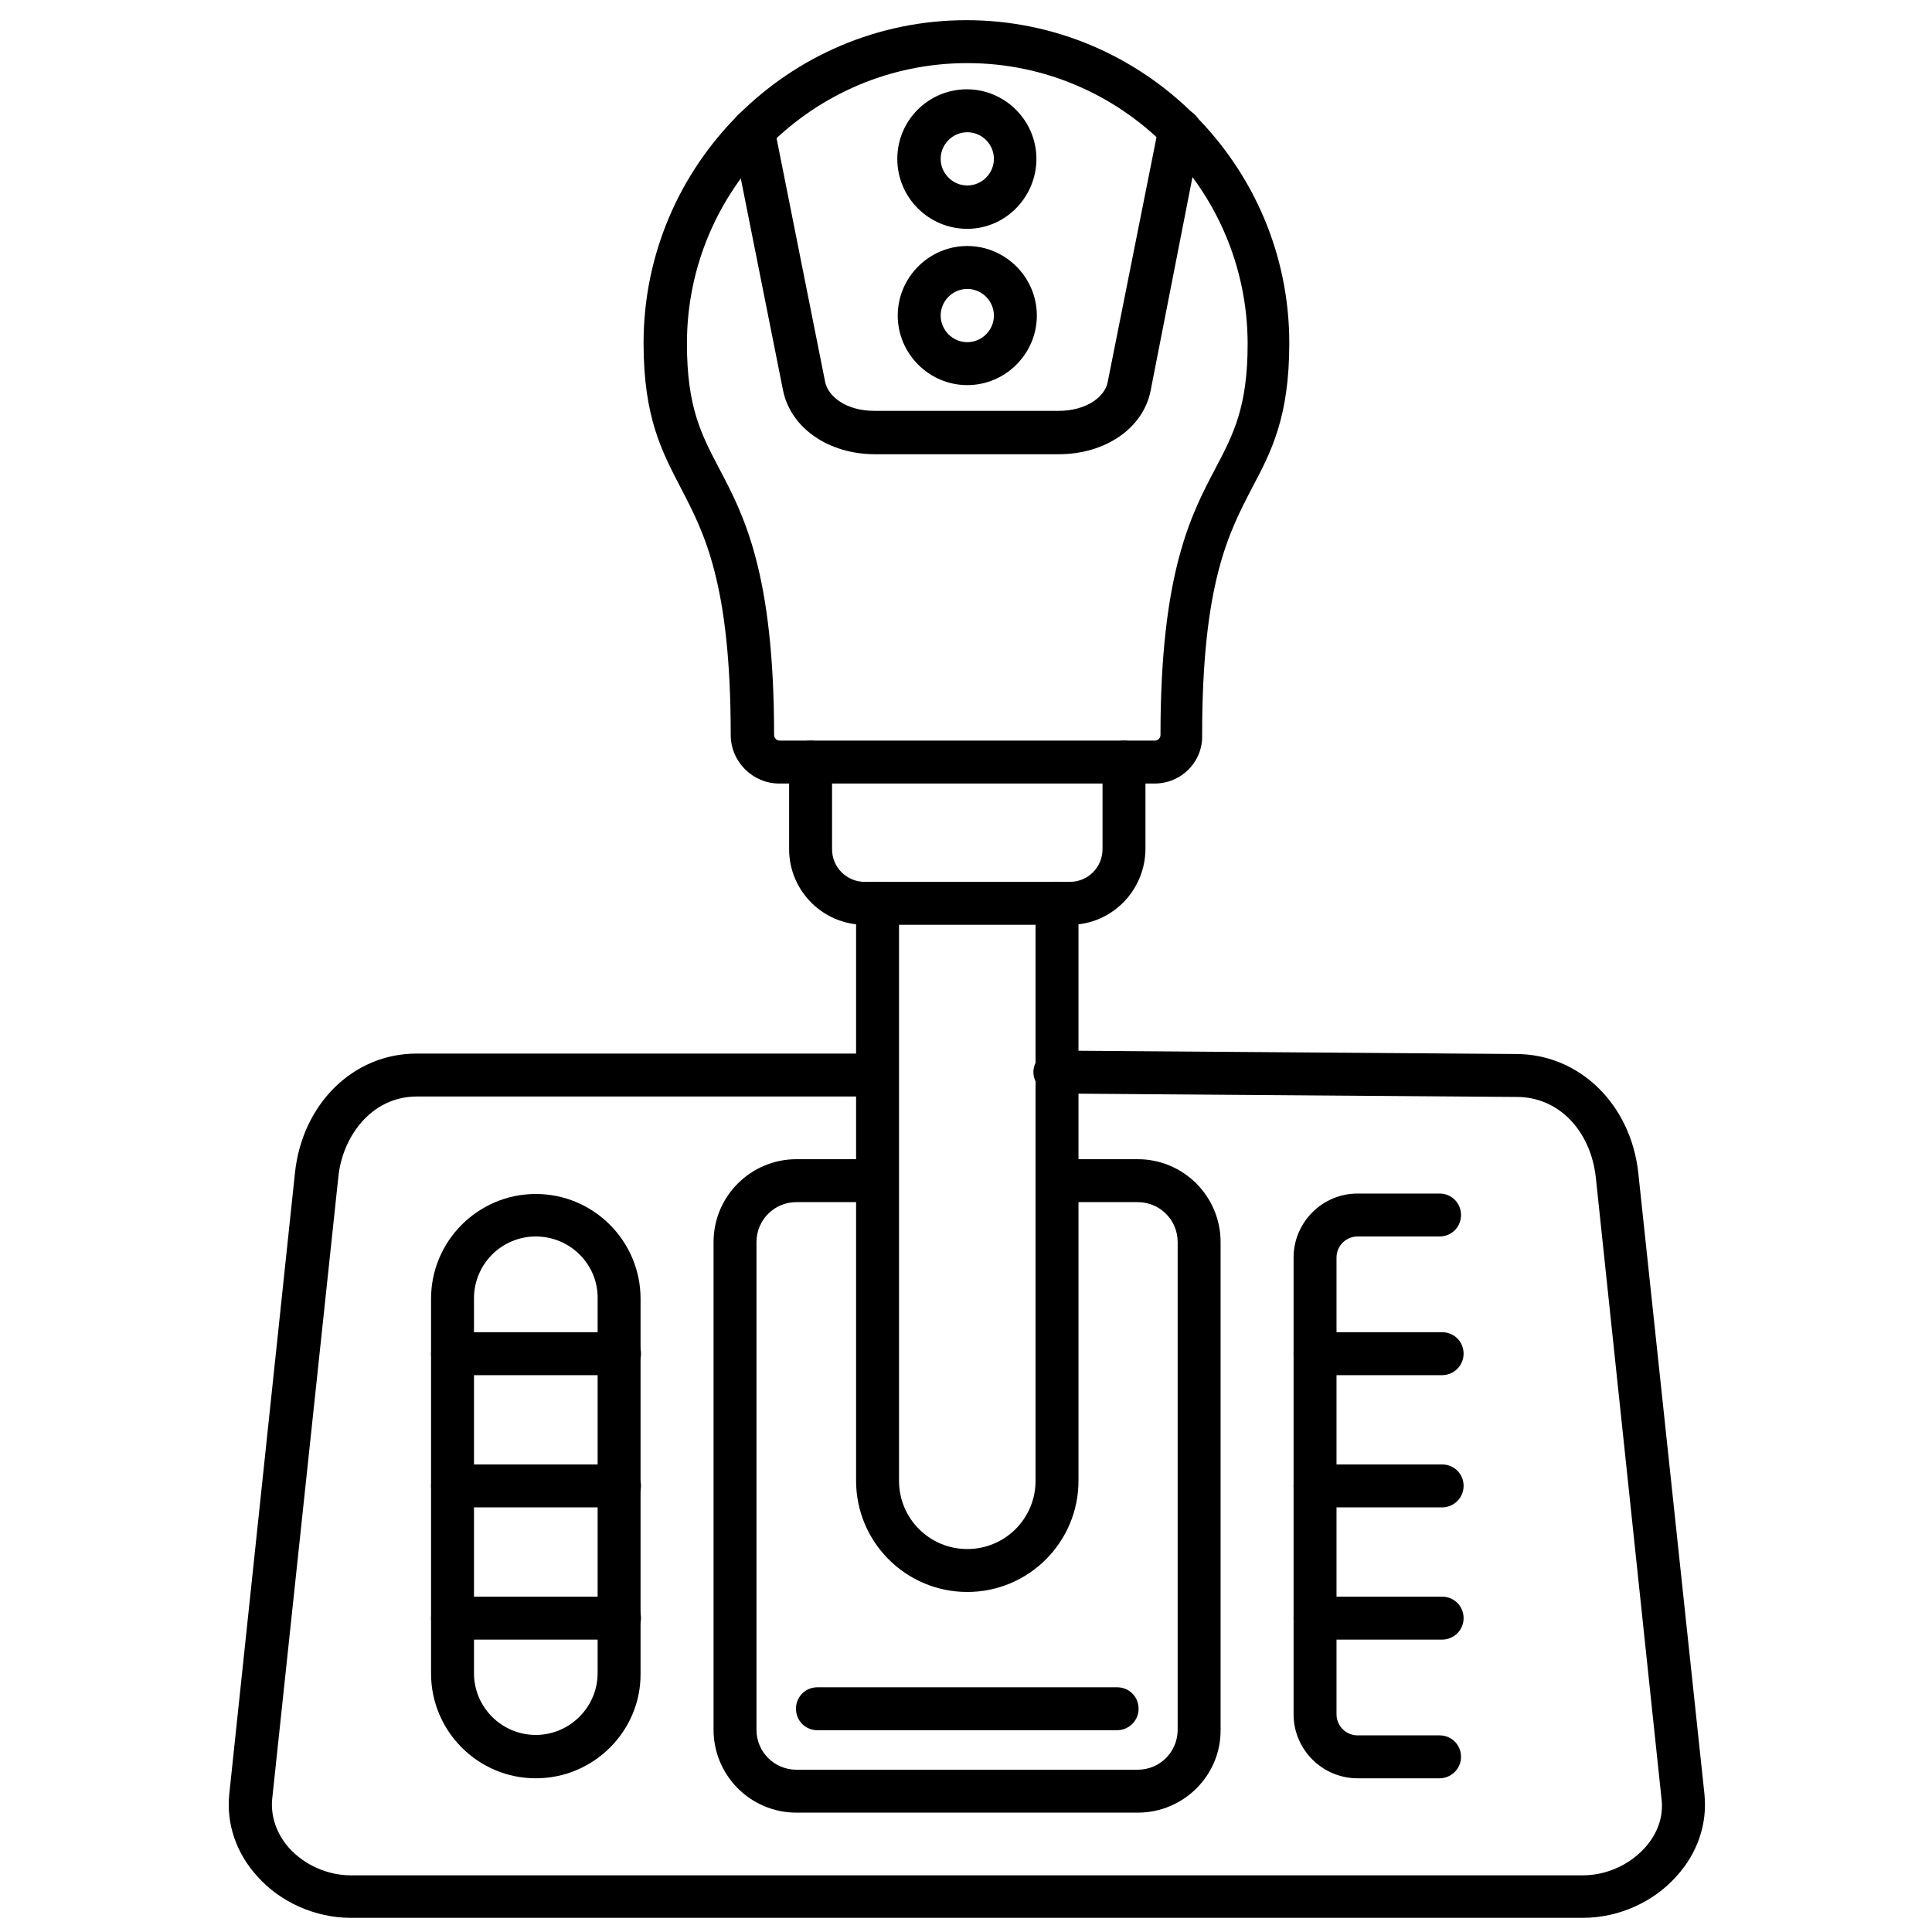
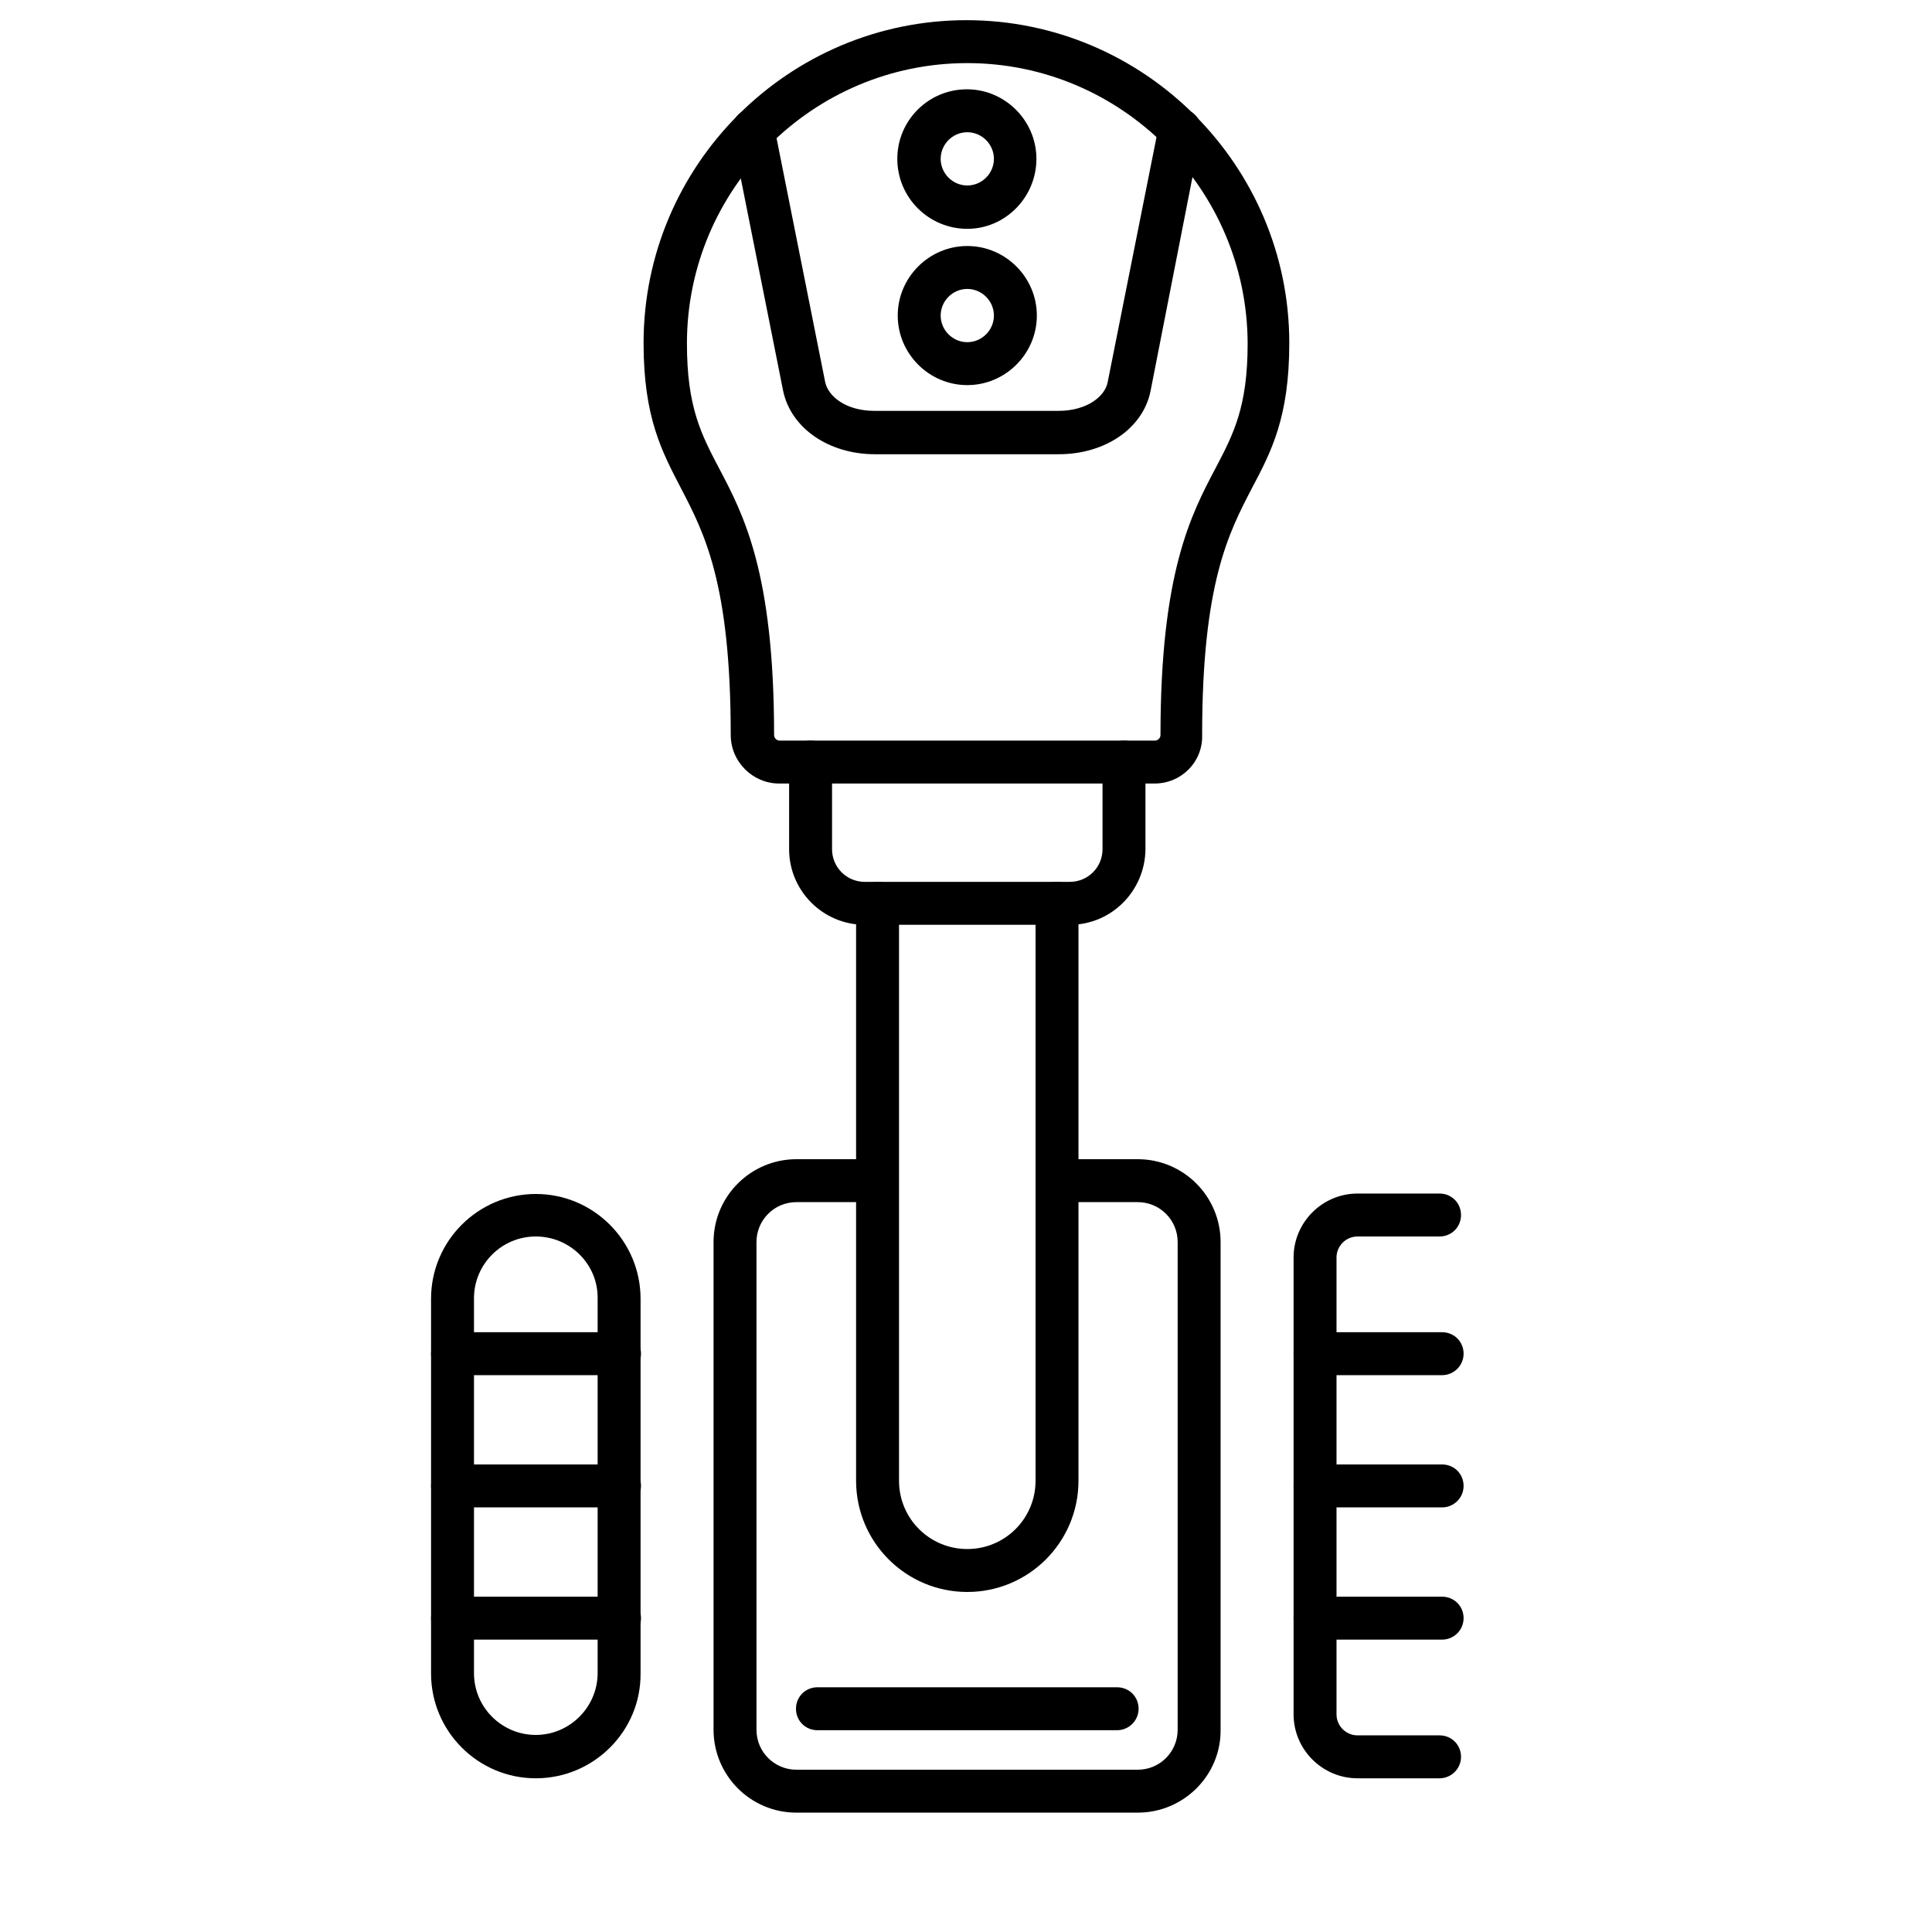
<svg xmlns="http://www.w3.org/2000/svg" id="Layer_1" enable-background="new 0 0 450 450" height="512" viewBox="0 0 450 450" width="512">
  <g>
    <g>
-       <path d="m368.7 446.7h-287c-8.2 0-16.4-3.6-21.8-9.7-4.9-5.4-7.2-12.2-6.5-19.1l15.3-144.7c1.7-16.1 13.6-27.8 28.3-27.8h107.3c2.8 0 5 2.2 5 5s-2.2 5-5 5h-107.2c-10.7 0-17.4 9.5-18.3 18.8l-15.4 144.8c-.4 4 1 8.1 3.9 11.4 3.6 4 9 6.4 14.4 6.4h287c5.4 0 10.8-2.4 14.4-6.4 3-3.3 4.4-7.3 3.9-11.4l-15.3-144.7c-1.2-11-8.7-18.8-18.4-18.8l-107.6-.8c-2.8 0-5-2.3-5-5s2.3-5 5-5l107.6.8c14.7.1 26.6 11.8 28.3 27.8l15.4 144.6c.7 6.9-1.6 13.7-6.5 19.1-5.4 6.1-13.6 9.7-21.8 9.7z" />
-     </g>
+       </g>
    <g>
      <path d="m265 422.2h-79.5c-10.7 0-19.3-8.7-19.3-19.3v-113.6c0-10.7 8.7-19.3 19.3-19.3h18.8c2.8 0 5 2.2 5 5s-2.2 5-5 5h-18.8c-5.2 0-9.3 4.2-9.3 9.3v113.6c0 5.2 4.2 9.3 9.3 9.3h79.5c5.2 0 9.3-4.2 9.3-9.3v-113.6c0-5.2-4.2-9.3-9.3-9.3h-18.8c-2.8 0-5-2.2-5-5s2.2-5 5-5h18.8c10.7 0 19.3 8.7 19.3 19.3v113.6c.1 10.6-8.6 19.3-19.3 19.3z" />
    </g>
    <g>
      <path d="m260.2 403h-69.8c-2.8 0-5-2.2-5-5s2.2-5 5-5h69.8c2.8 0 5 2.2 5 5s-2.3 5-5 5z" />
    </g>
    <g>
      <path d="m124.8 414.2c-13.5 0-24.4-11-24.4-24.4v-87.3c0-13.5 11-24.4 24.4-24.4 13.5 0 24.4 11 24.4 24.4v87.3c.1 13.4-10.9 24.4-24.4 24.4zm0-126.2c-8 0-14.4 6.5-14.4 14.4v87.3c0 8 6.5 14.4 14.4 14.4s14.4-6.5 14.4-14.4v-87.3c.1-7.9-6.4-14.4-14.4-14.4z" />
    </g>
    <g>
      <path d="m335.3 414.2h-19.1c-8.2 0-14.9-6.7-14.9-14.9v-106.4c0-8.2 6.7-14.9 14.9-14.9h19.1c2.8 0 5 2.2 5 5s-2.2 5-5 5h-19.1c-2.7 0-4.9 2.2-4.9 4.9v106.4c0 2.7 2.2 4.9 4.9 4.9h19.1c2.8 0 5 2.2 5 5s-2.3 5-5 5z" />
    </g>
    <g>
      <path d="m335.9 381.9h-29.6c-2.8 0-5-2.2-5-5s2.2-5 5-5h29.6c2.8 0 5 2.2 5 5s-2.3 5-5 5z" />
    </g>
    <g>
      <path d="m335.9 351.1h-29.6c-2.8 0-5-2.2-5-5s2.2-5 5-5h29.6c2.8 0 5 2.2 5 5s-2.3 5-5 5z" />
    </g>
    <g>
      <path d="m335.9 320.3h-29.6c-2.8 0-5-2.2-5-5s2.2-5 5-5h29.6c2.8 0 5 2.2 5 5s-2.3 5-5 5z" />
    </g>
    <g>
      <path d="m144.3 381.9h-38.9c-2.8 0-5-2.2-5-5s2.2-5 5-5h38.9c2.8 0 5 2.2 5 5s-2.3 5-5 5z" />
    </g>
    <g>
      <path d="m144.3 351.1h-38.9c-2.8 0-5-2.2-5-5s2.2-5 5-5h38.9c2.8 0 5 2.2 5 5s-2.3 5-5 5z" />
    </g>
    <g>
      <path d="m144.3 320.3h-38.9c-2.8 0-5-2.2-5-5s2.2-5 5-5h38.9c2.8 0 5 2.2 5 5s-2.3 5-5 5z" />
    </g>
    <g>
      <path d="m225.3 370.8c-14.3 0-25.9-11.6-25.9-25.9v-134.5c0-2.8 2.2-5 5-5s5 2.2 5 5v134.5c0 8.8 7.1 15.9 15.9 15.9s15.9-7.1 15.9-15.9v-134.5c0-2.8 2.2-5 5-5s5 2.2 5 5v134.5c0 14.3-11.6 25.9-25.9 25.9z" />
    </g>
    <g>
      <path d="m249.2 215.4h-47.8c-9.7 0-17.6-7.9-17.6-17.6v-20.3c0-2.8 2.2-5 5-5s5 2.2 5 5v20.3c0 4.2 3.4 7.6 7.6 7.6h47.8c4.2 0 7.6-3.4 7.6-7.6v-20.3c0-2.8 2.2-5 5-5s5 2.2 5 5v20.3c-.1 9.7-7.9 17.6-17.6 17.6z" />
    </g>
    <g>
      <path d="m268.9 182.5h-87.4c-6.2 0-11.3-5.1-11.3-11.3 0-35.4-6.2-47.1-11.6-57.5-4.4-8.5-8.7-16.4-8.7-33.8 0-41.5 33.8-75.2 75.2-75.2s75.2 33.8 75.2 75.2c0 17.3-4.2 25.3-8.7 33.8-5.4 10.4-11.6 22.1-11.6 57.5.2 6.2-4.8 11.3-11.1 11.3zm-43.6-167.8c-36 0-65.3 29.3-65.3 65.3 0 14.8 3.3 21.1 7.5 29.1 5.7 10.8 12.8 24.3 12.8 62.1 0 .7.6 1.3 1.3 1.3h87.4c.7 0 1.3-.6 1.3-1.3 0-37.8 7.1-51.3 12.8-62.1 4.2-8 7.5-14.3 7.5-29.1-.1-36-29.4-65.3-65.3-65.3z" />
    </g>
    <g>
      <path d="m246.6 105.8h-42.8c-10.8 0-19.6-6.1-21.4-14.8l-11.9-59.7c-.5-2.7 1.2-5.3 3.9-5.9 2.7-.5 5.3 1.2 5.9 3.9l11.9 59.7c.7 3.3 4.8 6.7 11.5 6.7h42.8c6.7 0 10.9-3.4 11.5-6.7l11.9-59.7c.5-2.7 3.2-4.5 5.9-3.9 2.7.5 4.5 3.2 3.9 5.9l-11.7 59.7c-1.7 8.7-10.5 14.8-21.4 14.8z" />
    </g>
    <g>
      <path d="m225.3 53.3c-9 0-16.3-7.3-16.3-16.3s7.3-16.2 16.2-16.2 16.2 7.3 16.2 16.2-7.2 16.3-16.1 16.3zm0-22.5c-3.4 0-6.2 2.8-6.2 6.2s2.8 6.2 6.2 6.2 6.2-2.8 6.2-6.2-2.8-6.2-6.2-6.2z" />
    </g>
    <g>
      <path d="m225.3 89.7c-8.9 0-16.2-7.3-16.2-16.2s7.3-16.2 16.2-16.2 16.2 7.3 16.2 16.2-7.3 16.2-16.2 16.2zm0-22.4c-3.4 0-6.2 2.8-6.2 6.2s2.8 6.2 6.2 6.2 6.2-2.8 6.2-6.2-2.8-6.2-6.2-6.2z" />
    </g>
  </g>
</svg>